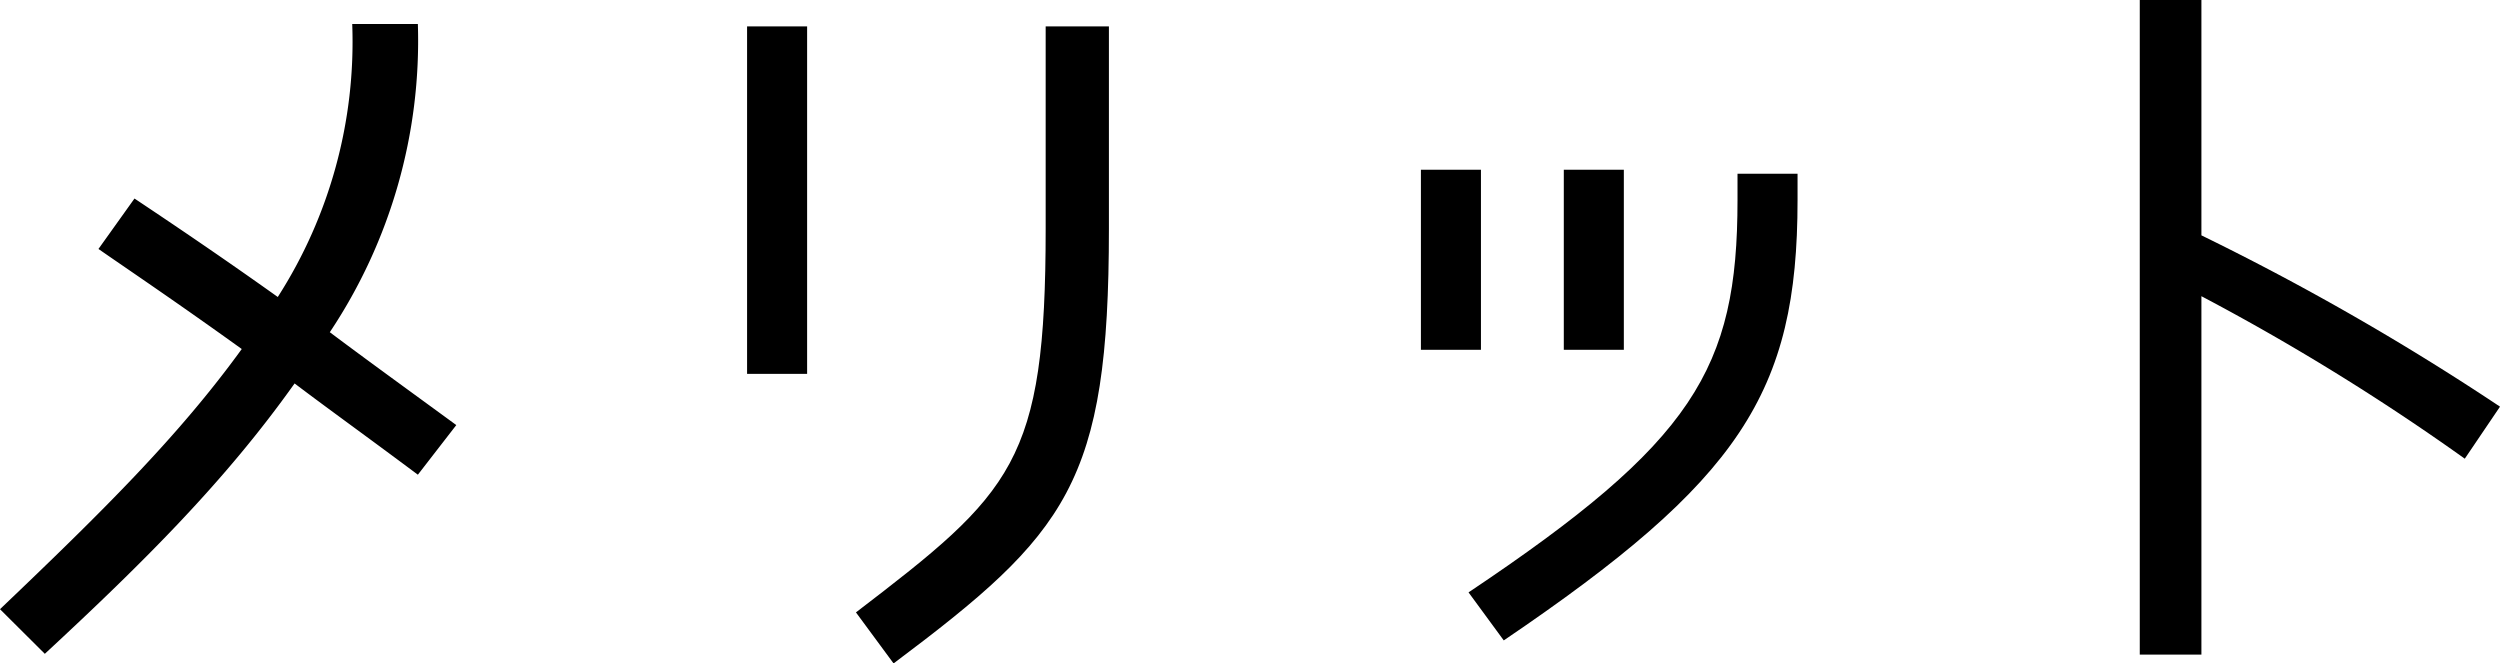
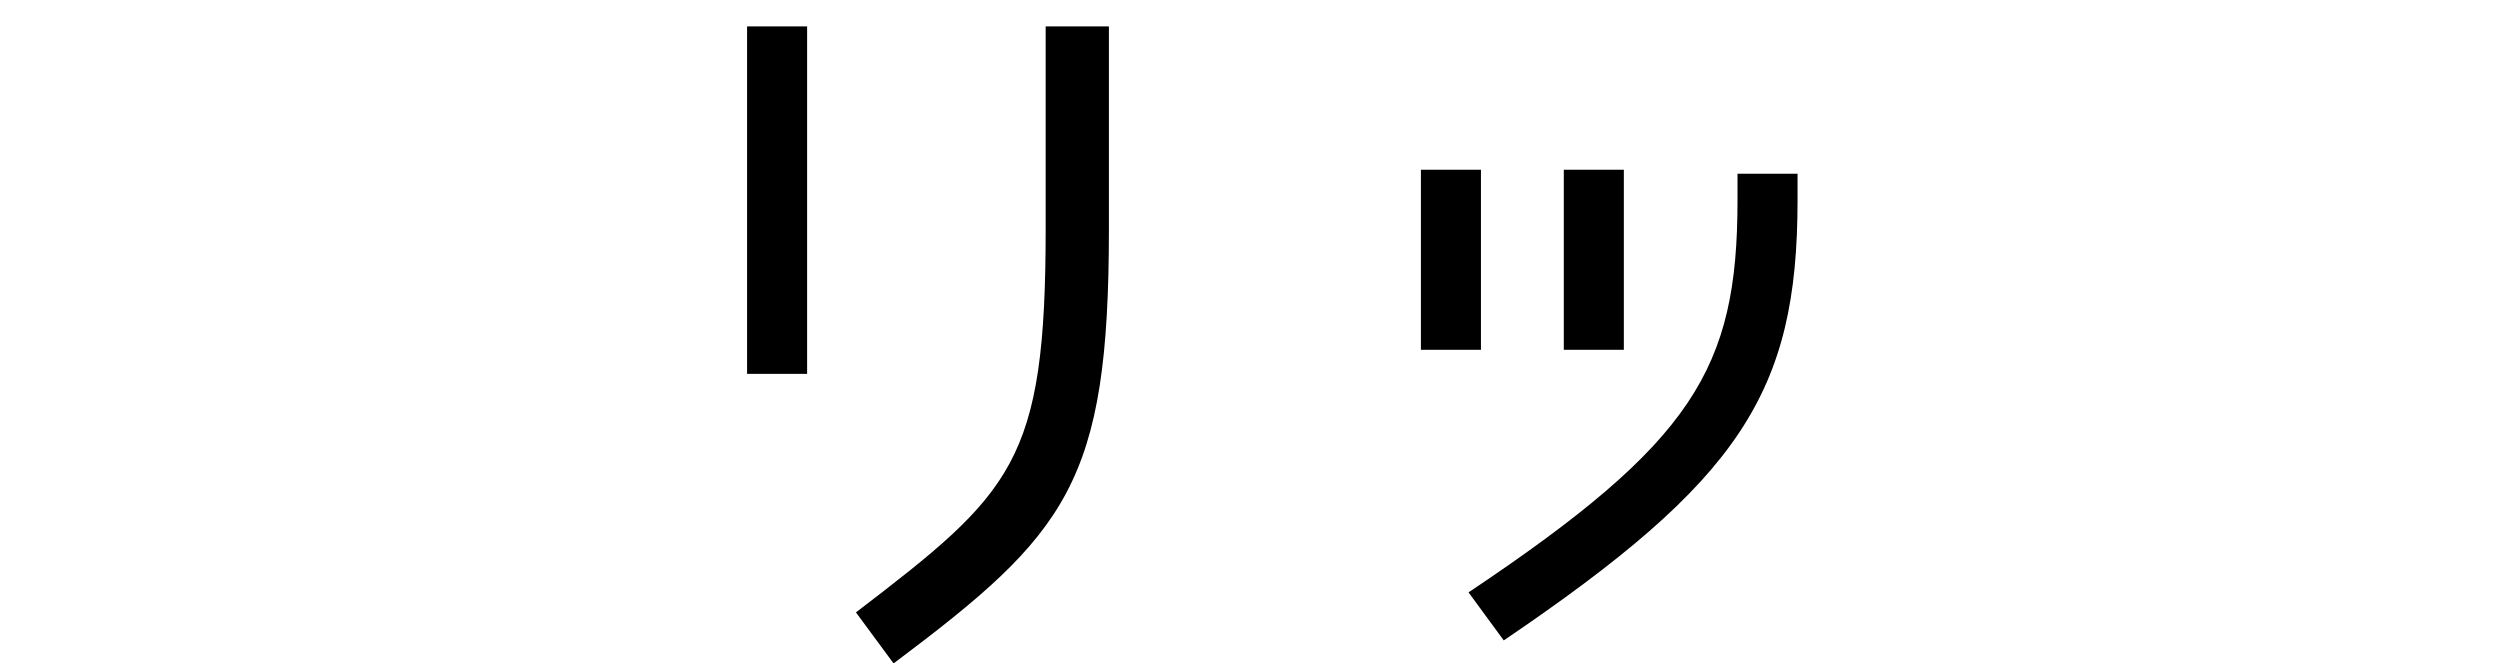
<svg xmlns="http://www.w3.org/2000/svg" viewBox="0 0 124.92 33.15">
  <g id="レイヤー_2" data-name="レイヤー 2">
    <g id="レイヤー_1-2" data-name="レイヤー 1">
-       <path d="M16.48,16.6c1.92,1.44,3.64,2.68,6.32,4.64l-1.92,2.48c-2.68-2-4.36-3.2-6.16-4.56C11.28,24,7.28,28,2.24,32.67L0,30.44c5.16-4.92,8.92-8.64,12.08-13-3.28-2.36-5.84-4.08-7.16-5l1.8-2.52c1.8,1.2,4.24,2.84,7.16,4.92A23.63,23.63,0,0,0,17.6,1.2h3.28A26.25,26.25,0,0,1,16.48,16.6Z" />
      <path d="M40.33,1.32V18.68h-3V1.32ZM42.77,30.6l1.88,2.55c8.68-6.51,10.76-9,10.76-21.71V1.32H52.25V11.44C52.25,23.12,50.61,24.6,42.77,30.6Z" />
      <path d="M71,8.48h3v9H71ZM86.82,10V8.68h3V10c0,9.64-2.88,14-14.68,22l-1.76-2.4C84.62,22.08,86.82,18.44,86.82,10ZM78.14,8.48h3v9h-3Z" />
-       <path d="M124.92,20.32l-1.76,2.6A115,115,0,0,0,110,14.8V32.71h-3.08V0H110V11.76A128.78,128.78,0,0,1,124.92,20.32Z" />
    </g>
  </g>
</svg>